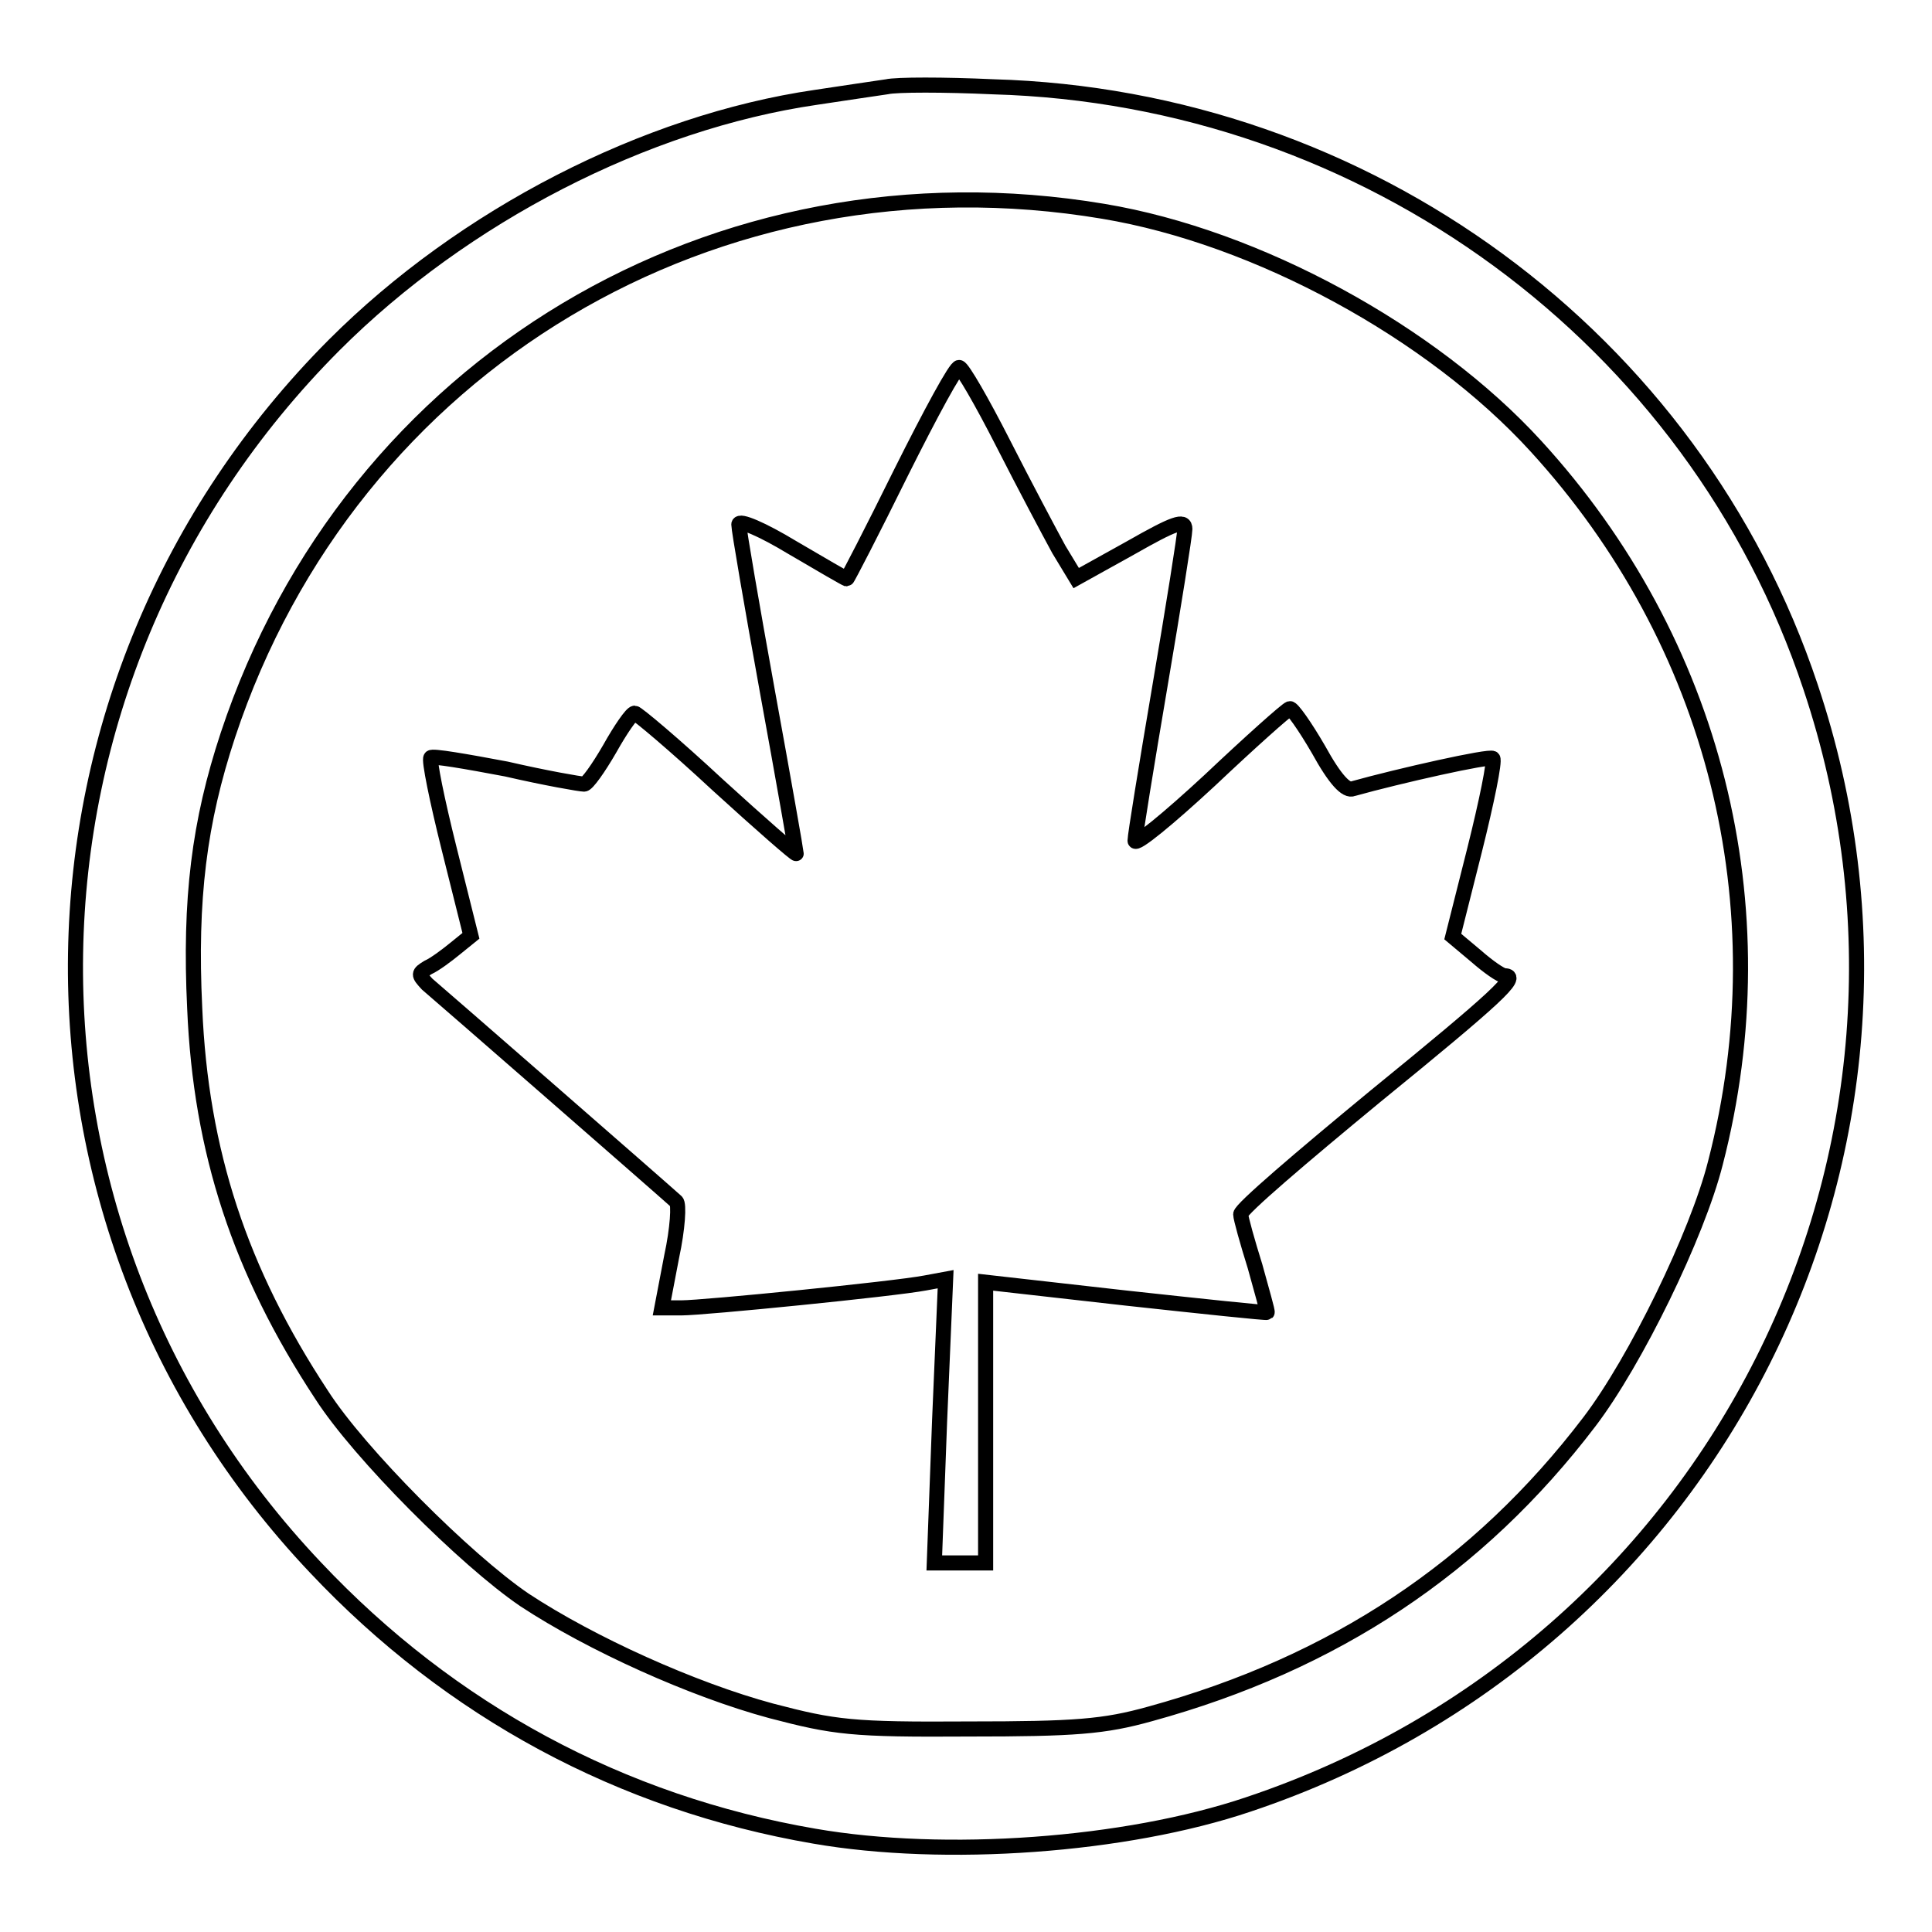
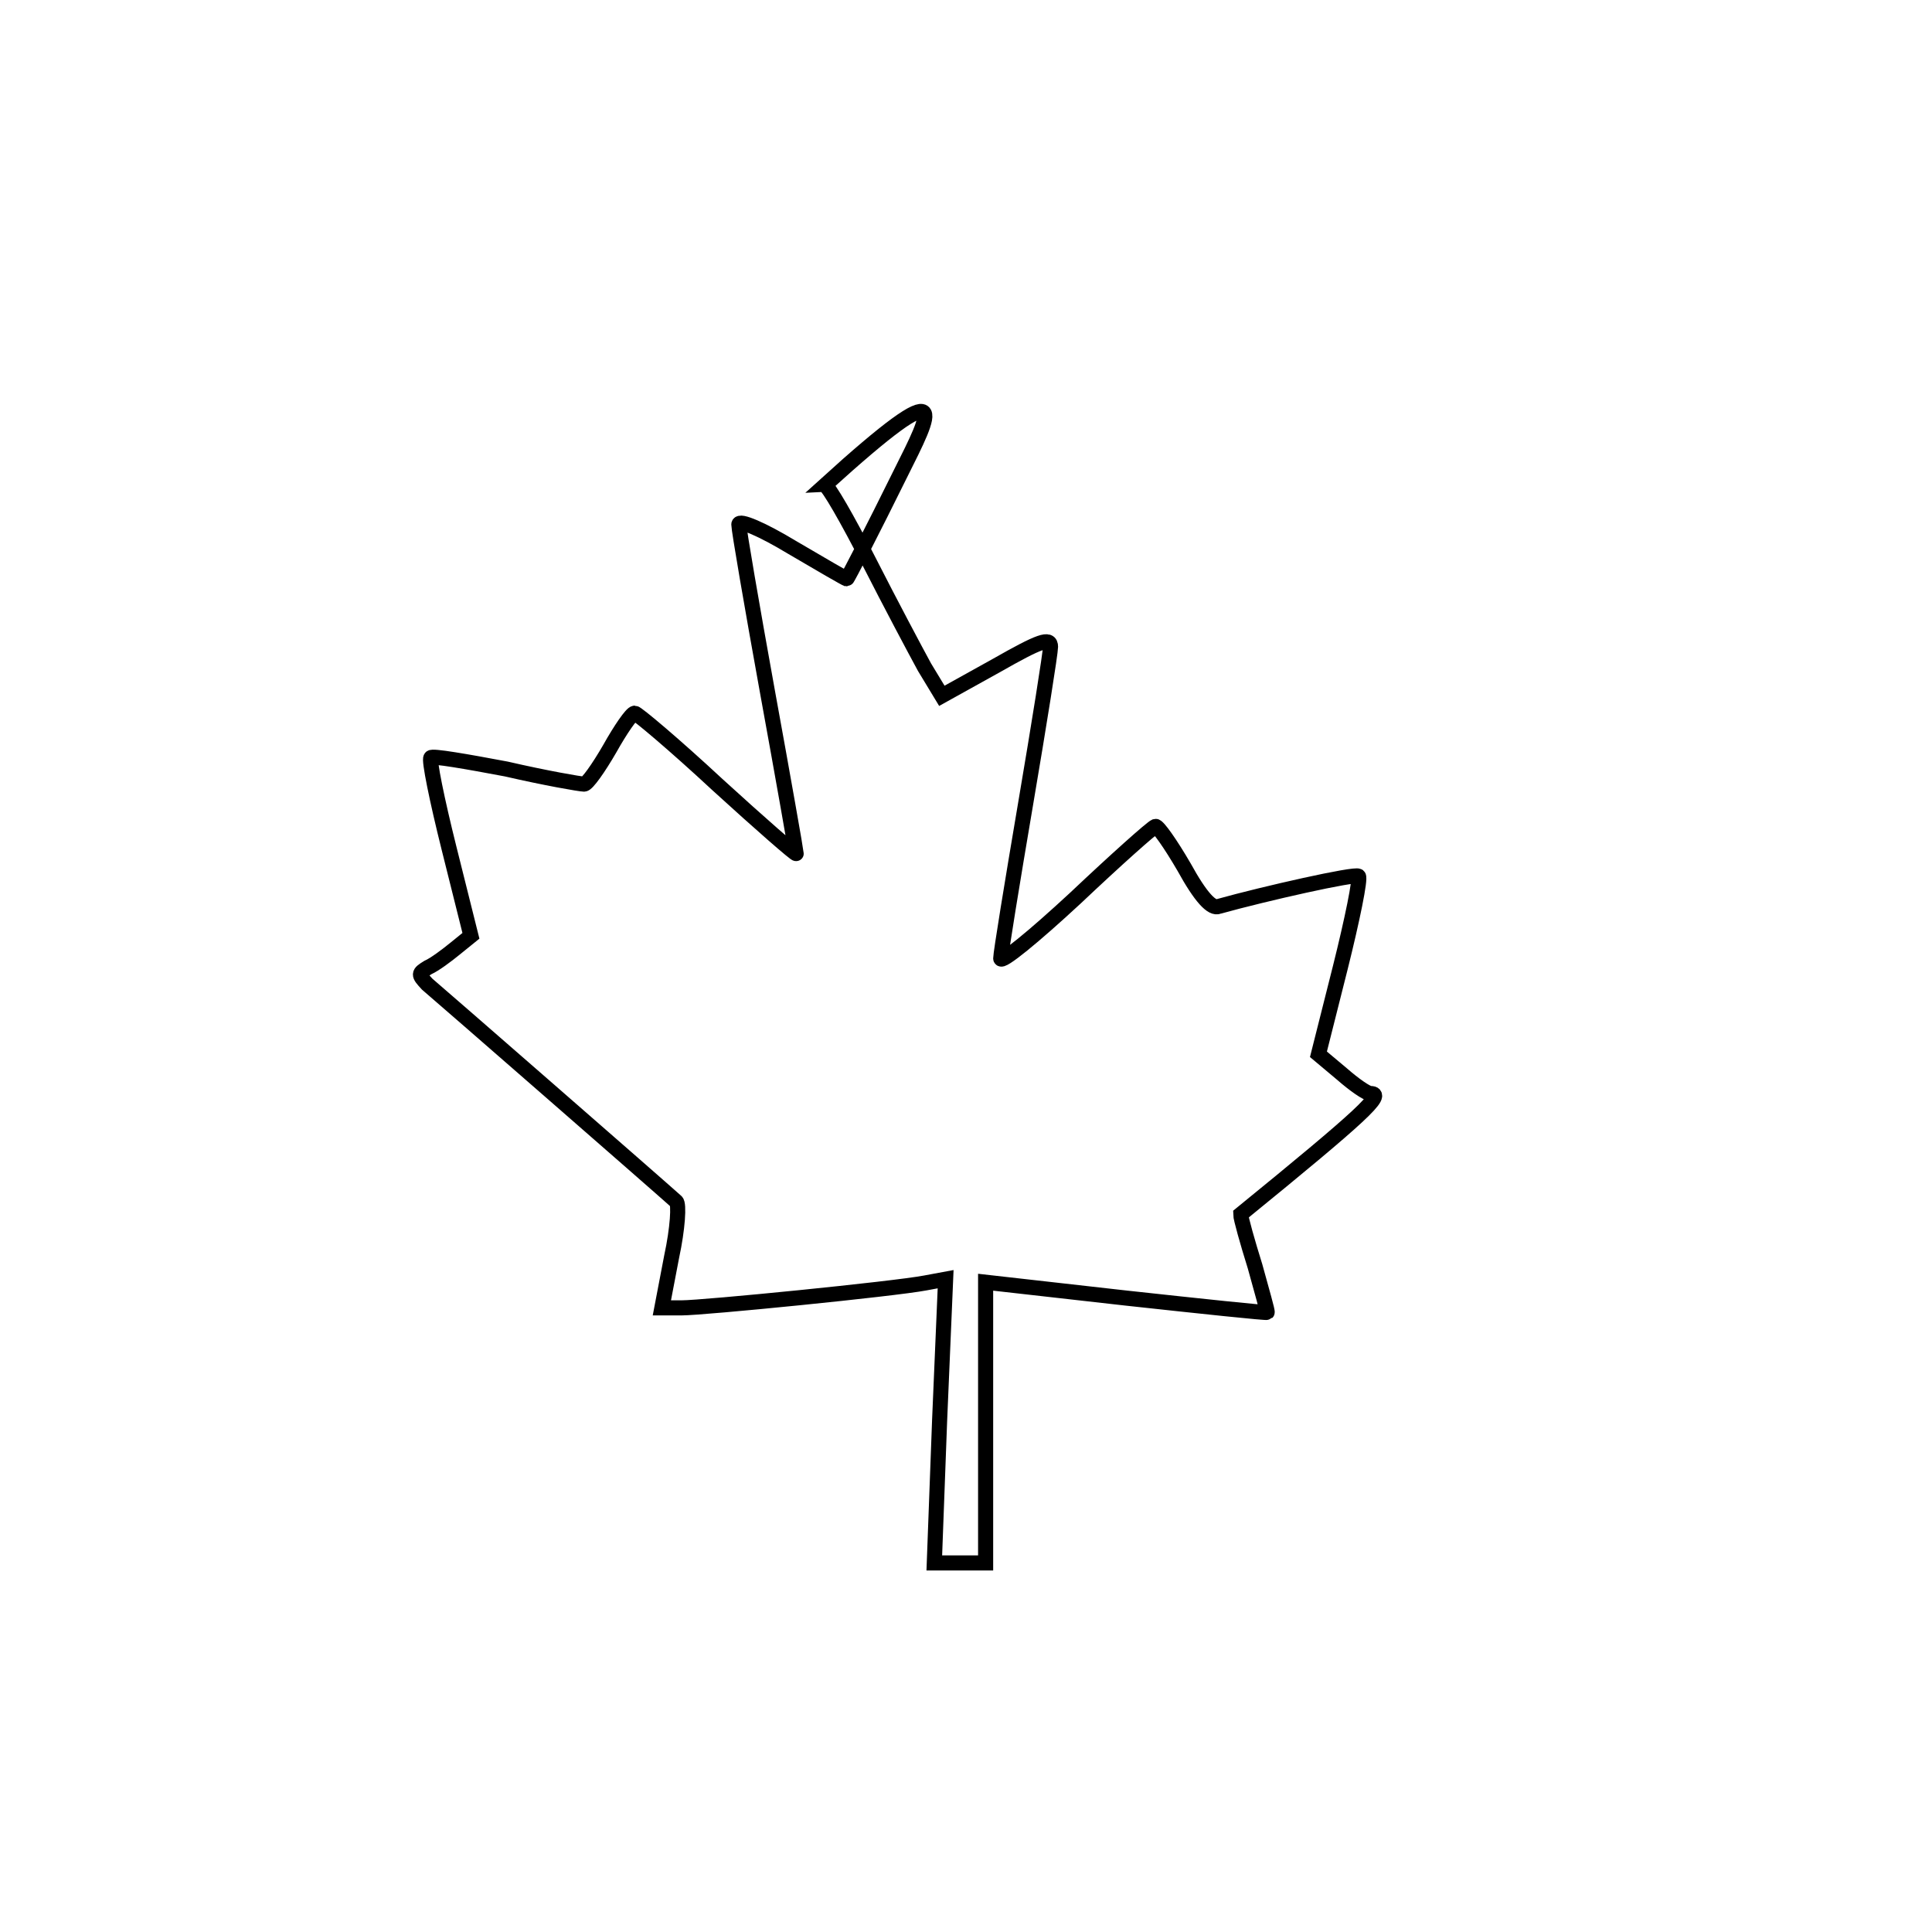
<svg xmlns="http://www.w3.org/2000/svg" version="1.1" x="0px" y="0px" viewBox="0 0 256 256" enable-background="new 0 0 256 256" xml:space="preserve">
  <g>
    <g>
-       <path stroke-width="2" fill-opacity="0" stroke="#000000" d="M117.5,11.5c-1.3,0.2-5.5,0.8-9.4,1.4c-22.6,3.3-46.7,15.7-63.8,32.8C-0.4,90.5-1.6,161.9,41.8,207.7  c17.9,19,40.5,31.2,66.1,35.6c17.3,3,41.2,1.3,57.5-4.2c61.9-20.7,95.1-86.7,74.5-148.1c-15.4-46.2-58.8-78.1-108.3-79.5  C125.1,11.2,118.8,11.2,117.5,11.5z M146.2,28c20.4,3.4,43.5,16,57.3,31.1c23.7,25.9,32.6,61,23.8,95  c-2.4,9.5-10.6,26.3-16.7,34.3c-14.7,19.3-33.8,32-58.2,38.7c-6.1,1.7-9.9,2-24.1,2c-15.4,0.1-17.7-0.2-26.1-2.4  c-10.4-2.8-23.9-8.9-32.7-14.7c-7.8-5.3-21.9-19.4-26.9-27.2c-10.8-16.4-16-32.2-16.8-51.2c-0.7-14.5,0.6-24.7,4.4-36.2  C46.5,48.2,94.9,19.4,146.2,28z" />
-       <path stroke-width="2" fill-opacity="0" stroke="#000000" d="M119.4,62.6c-3.8,7.7-7.1,14.1-7.2,14.1s-3.4-1.9-7.3-4.2c-3.8-2.3-7-3.7-7-3c0,0.7,1.7,10.6,3.8,22.2  c2.1,11.5,3.8,21.2,3.8,21.4s-4.7-3.9-10.4-9.1c-5.7-5.3-10.7-9.5-11-9.5c-0.4,0-1.9,2.2-3.3,4.7c-1.5,2.6-3,4.7-3.4,4.7  c-0.5,0-5.1-0.8-10.3-2c-5.3-1-9.9-1.8-10-1.5c-0.3,0.2,0.8,5.6,2.4,12l2.9,11.6l-2.1,1.7c-1.1,0.9-2.7,2.1-3.6,2.5  c-1.3,0.8-1.3,0.9-0.1,2.2c1.2,1,30.9,26.9,33,28.8c0.4,0.3,0.2,3.6-0.6,7.3l-1.3,6.8h2.6c2.9,0,28.1-2.5,32.3-3.3l2.7-0.5  l-0.8,18.8l-0.7,18.8h3.4h3.4v-18.6v-18.6l18.6,2.1c10.1,1.1,18.6,2,18.7,1.9s-0.7-2.8-1.6-6.1c-1-3.2-1.9-6.4-1.9-6.9  c0-0.7,8.1-7.6,17.8-15.6c16.2-13.2,19.2-16,17.2-16c-0.5,0-2.2-1.2-3.8-2.6l-3.1-2.6l2.9-11.5c1.6-6.4,2.7-11.8,2.4-12.1  c-0.4-0.4-12.4,2.3-18.5,4c-0.9,0.4-2.4-1.2-4.6-5.2c-1.8-3.1-3.5-5.5-3.8-5.4c-0.5,0.2-5.2,4.4-10.6,9.5c-5.5,5.1-9.9,8.7-9.9,8  c0-0.7,1.5-9.9,3.3-20.5s3.3-20,3.3-20.8c0-1.3-1.4-0.8-7.2,2.5l-7.2,4l-2.3-3.8c-1.2-2.2-4.5-8.4-7.4-14.1  c-2.8-5.5-5.4-10-5.8-10C126.7,48.5,123.3,54.8,119.4,62.6z" />
+       <path stroke-width="2" fill-opacity="0" stroke="#000000" d="M119.4,62.6c-3.8,7.7-7.1,14.1-7.2,14.1s-3.4-1.9-7.3-4.2c-3.8-2.3-7-3.7-7-3c0,0.7,1.7,10.6,3.8,22.2  c2.1,11.5,3.8,21.2,3.8,21.4s-4.7-3.9-10.4-9.1c-5.7-5.3-10.7-9.5-11-9.5c-0.4,0-1.9,2.2-3.3,4.7c-1.5,2.6-3,4.7-3.4,4.7  c-0.5,0-5.1-0.8-10.3-2c-5.3-1-9.9-1.8-10-1.5c-0.3,0.2,0.8,5.6,2.4,12l2.9,11.6l-2.1,1.7c-1.1,0.9-2.7,2.1-3.6,2.5  c-1.3,0.8-1.3,0.9-0.1,2.2c1.2,1,30.9,26.9,33,28.8c0.4,0.3,0.2,3.6-0.6,7.3l-1.3,6.8h2.6c2.9,0,28.1-2.5,32.3-3.3l2.7-0.5  l-0.8,18.8l-0.7,18.8h3.4h3.4v-18.6v-18.6l18.6,2.1c10.1,1.1,18.6,2,18.7,1.9s-0.7-2.8-1.6-6.1c-1-3.2-1.9-6.4-1.9-6.9  c16.2-13.2,19.2-16,17.2-16c-0.5,0-2.2-1.2-3.8-2.6l-3.1-2.6l2.9-11.5c1.6-6.4,2.7-11.8,2.4-12.1  c-0.4-0.4-12.4,2.3-18.5,4c-0.9,0.4-2.4-1.2-4.6-5.2c-1.8-3.1-3.5-5.5-3.8-5.4c-0.5,0.2-5.2,4.4-10.6,9.5c-5.5,5.1-9.9,8.7-9.9,8  c0-0.7,1.5-9.9,3.3-20.5s3.3-20,3.3-20.8c0-1.3-1.4-0.8-7.2,2.5l-7.2,4l-2.3-3.8c-1.2-2.2-4.5-8.4-7.4-14.1  c-2.8-5.5-5.4-10-5.8-10C126.7,48.5,123.3,54.8,119.4,62.6z" />
    </g>
  </g>
</svg>